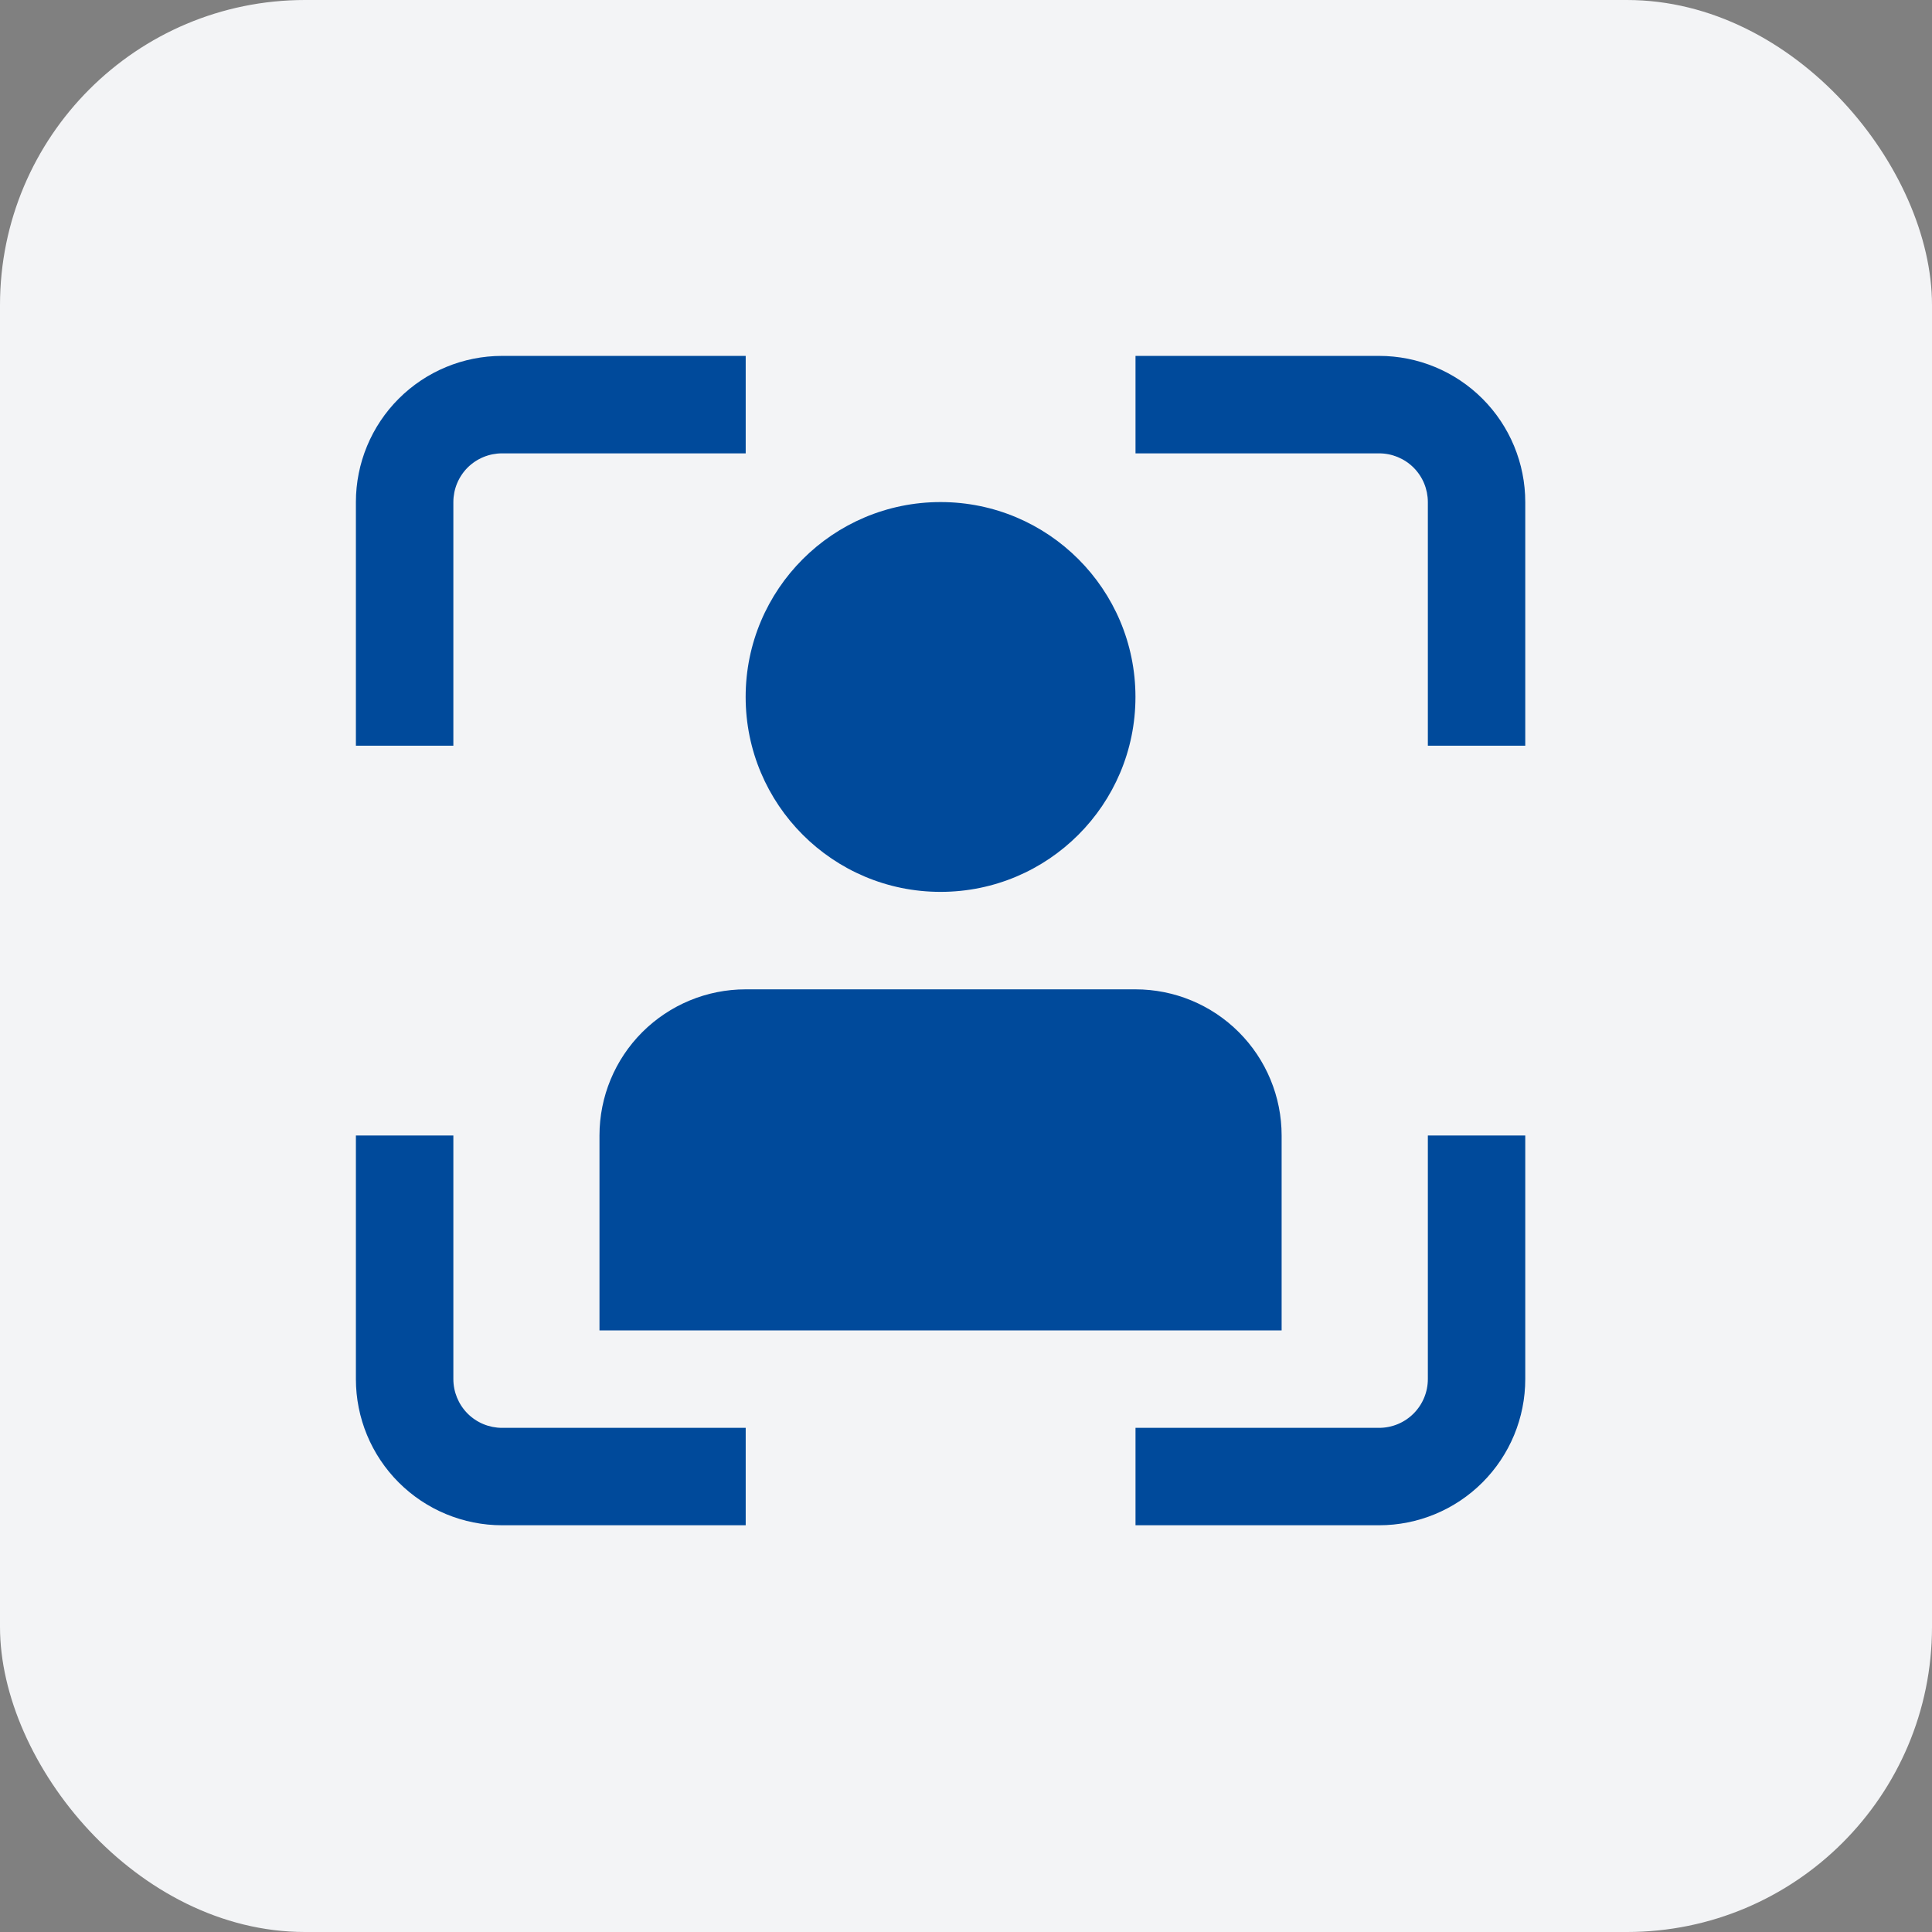
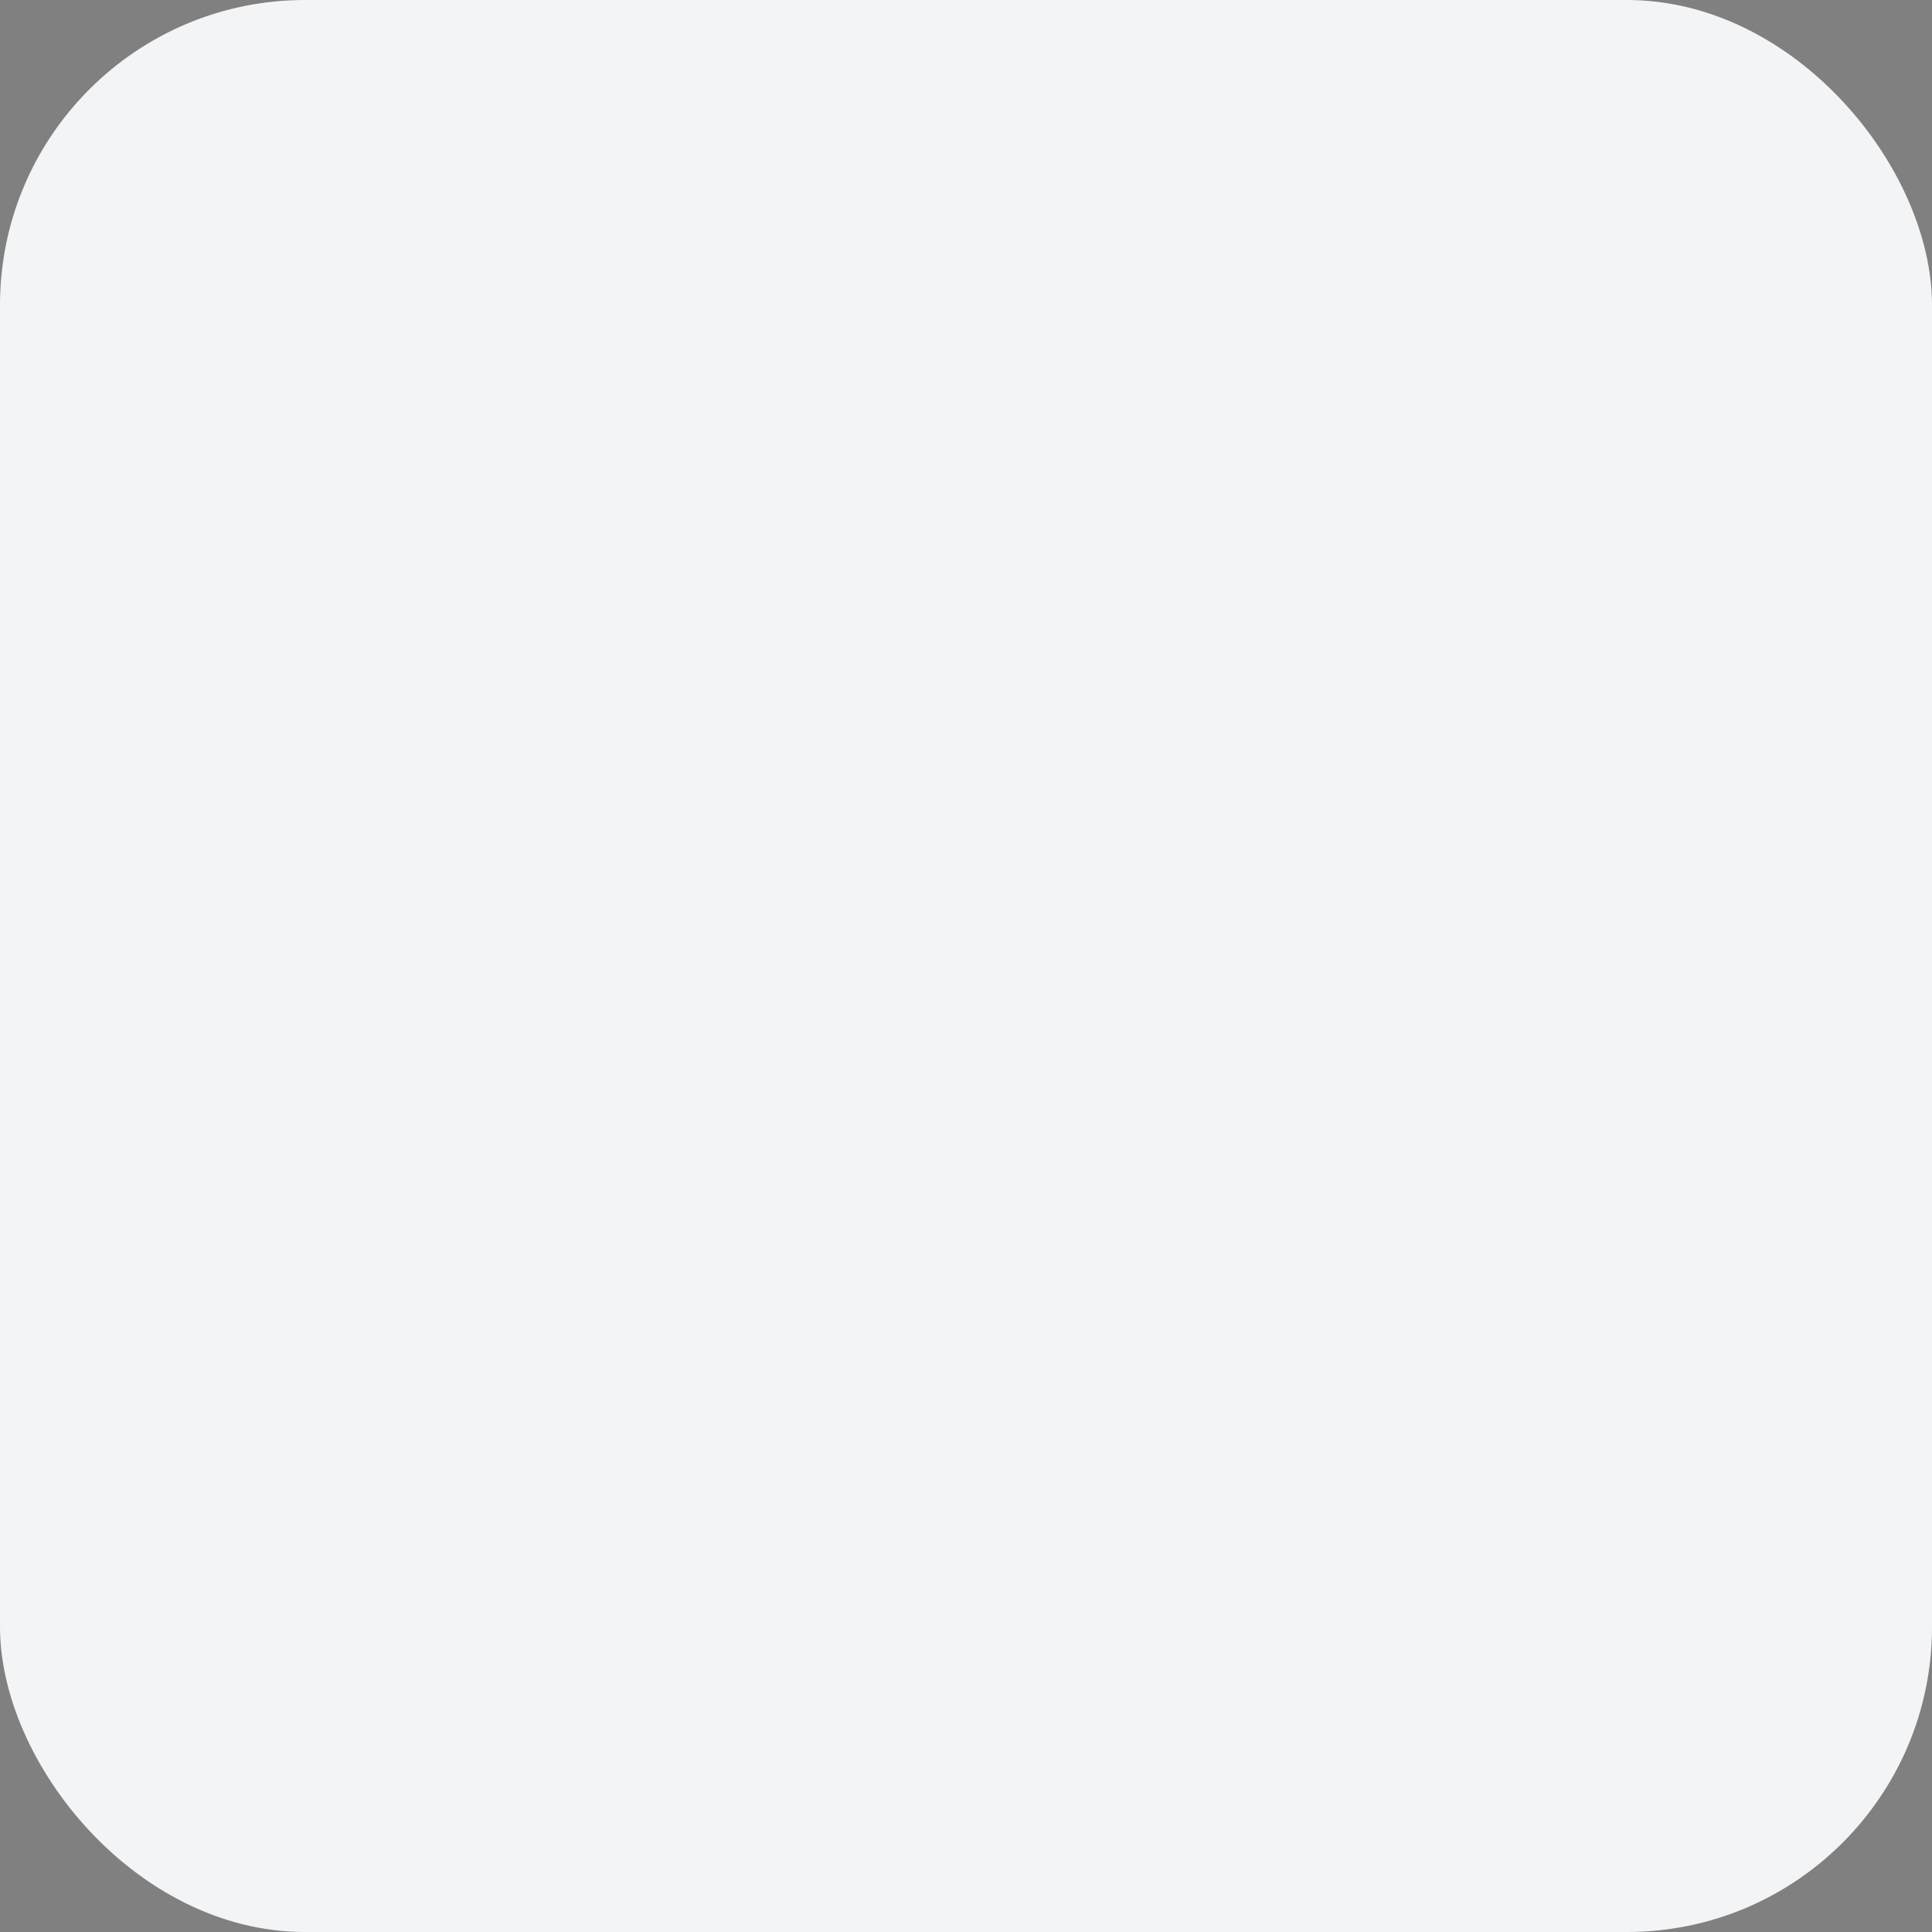
<svg xmlns="http://www.w3.org/2000/svg" width="38" height="38" viewBox="0 0 38 38" fill="none">
  <rect x="0" y="0" width="38" height="38" fill="#808080" stroke="none" />
  <rect width="38" height="38" rx="6" fill="#F3F4F6" />
  <g clip-path="url(#clip0_237_431)">
-     <path d="M18.5 17.542C20.617 17.542 22.333 15.825 22.333 13.708C22.333 11.591 20.617 9.875 18.5 9.875C16.383 9.875 14.666 11.591 14.666 13.708C14.666 15.825 16.383 17.542 18.5 17.542Z" fill="#004A9B" />
-     <path d="M11.791 22.334V26.167H25.208V22.334C25.208 21.571 24.905 20.84 24.366 20.301C23.827 19.762 23.096 19.459 22.333 19.459H14.666C13.904 19.459 13.173 19.762 12.633 20.301C12.094 20.84 11.791 21.571 11.791 22.334Z" fill="#004A9B" />
    <path d="M27.125 30H22.334V28.084H27.125C27.379 28.084 27.623 27.983 27.803 27.803C27.983 27.623 28.084 27.379 28.084 27.125V22.334H30V27.125C30 27.888 29.697 28.619 29.158 29.158C28.619 29.697 27.888 30 27.125 30Z" fill="#004A9B" />
    <path d="M8.917 14.667H7V9.875C7 9.113 7.303 8.381 7.842 7.842C8.381 7.303 9.113 7 9.875 7H14.667V8.917H9.875C9.621 8.917 9.377 9.018 9.197 9.197C9.018 9.377 8.917 9.621 8.917 9.875V14.667Z" fill="#004A9B" />
    <path d="M14.667 30H9.875C9.113 30 8.381 29.697 7.842 29.158C7.303 28.619 7 27.888 7 27.125V22.334H8.917V27.125C8.917 27.379 9.018 27.623 9.197 27.803C9.377 27.983 9.621 28.084 9.875 28.084H14.667V30Z" fill="#004A9B" />
    <path d="M30 14.667H28.084V9.875C28.084 9.621 27.983 9.377 27.803 9.197C27.623 9.018 27.379 8.917 27.125 8.917H22.334V7H27.125C27.888 7 28.619 7.303 29.158 7.842C29.697 8.381 30 9.113 30 9.875V14.667Z" fill="#004A9B" />
  </g>
  <defs>
    <clipPath id="clip0_237_431">
-       <rect width="23" height="23" fill="white" transform="translate(7 7)" />
-     </clipPath>
+       </clipPath>
  </defs>
</svg>